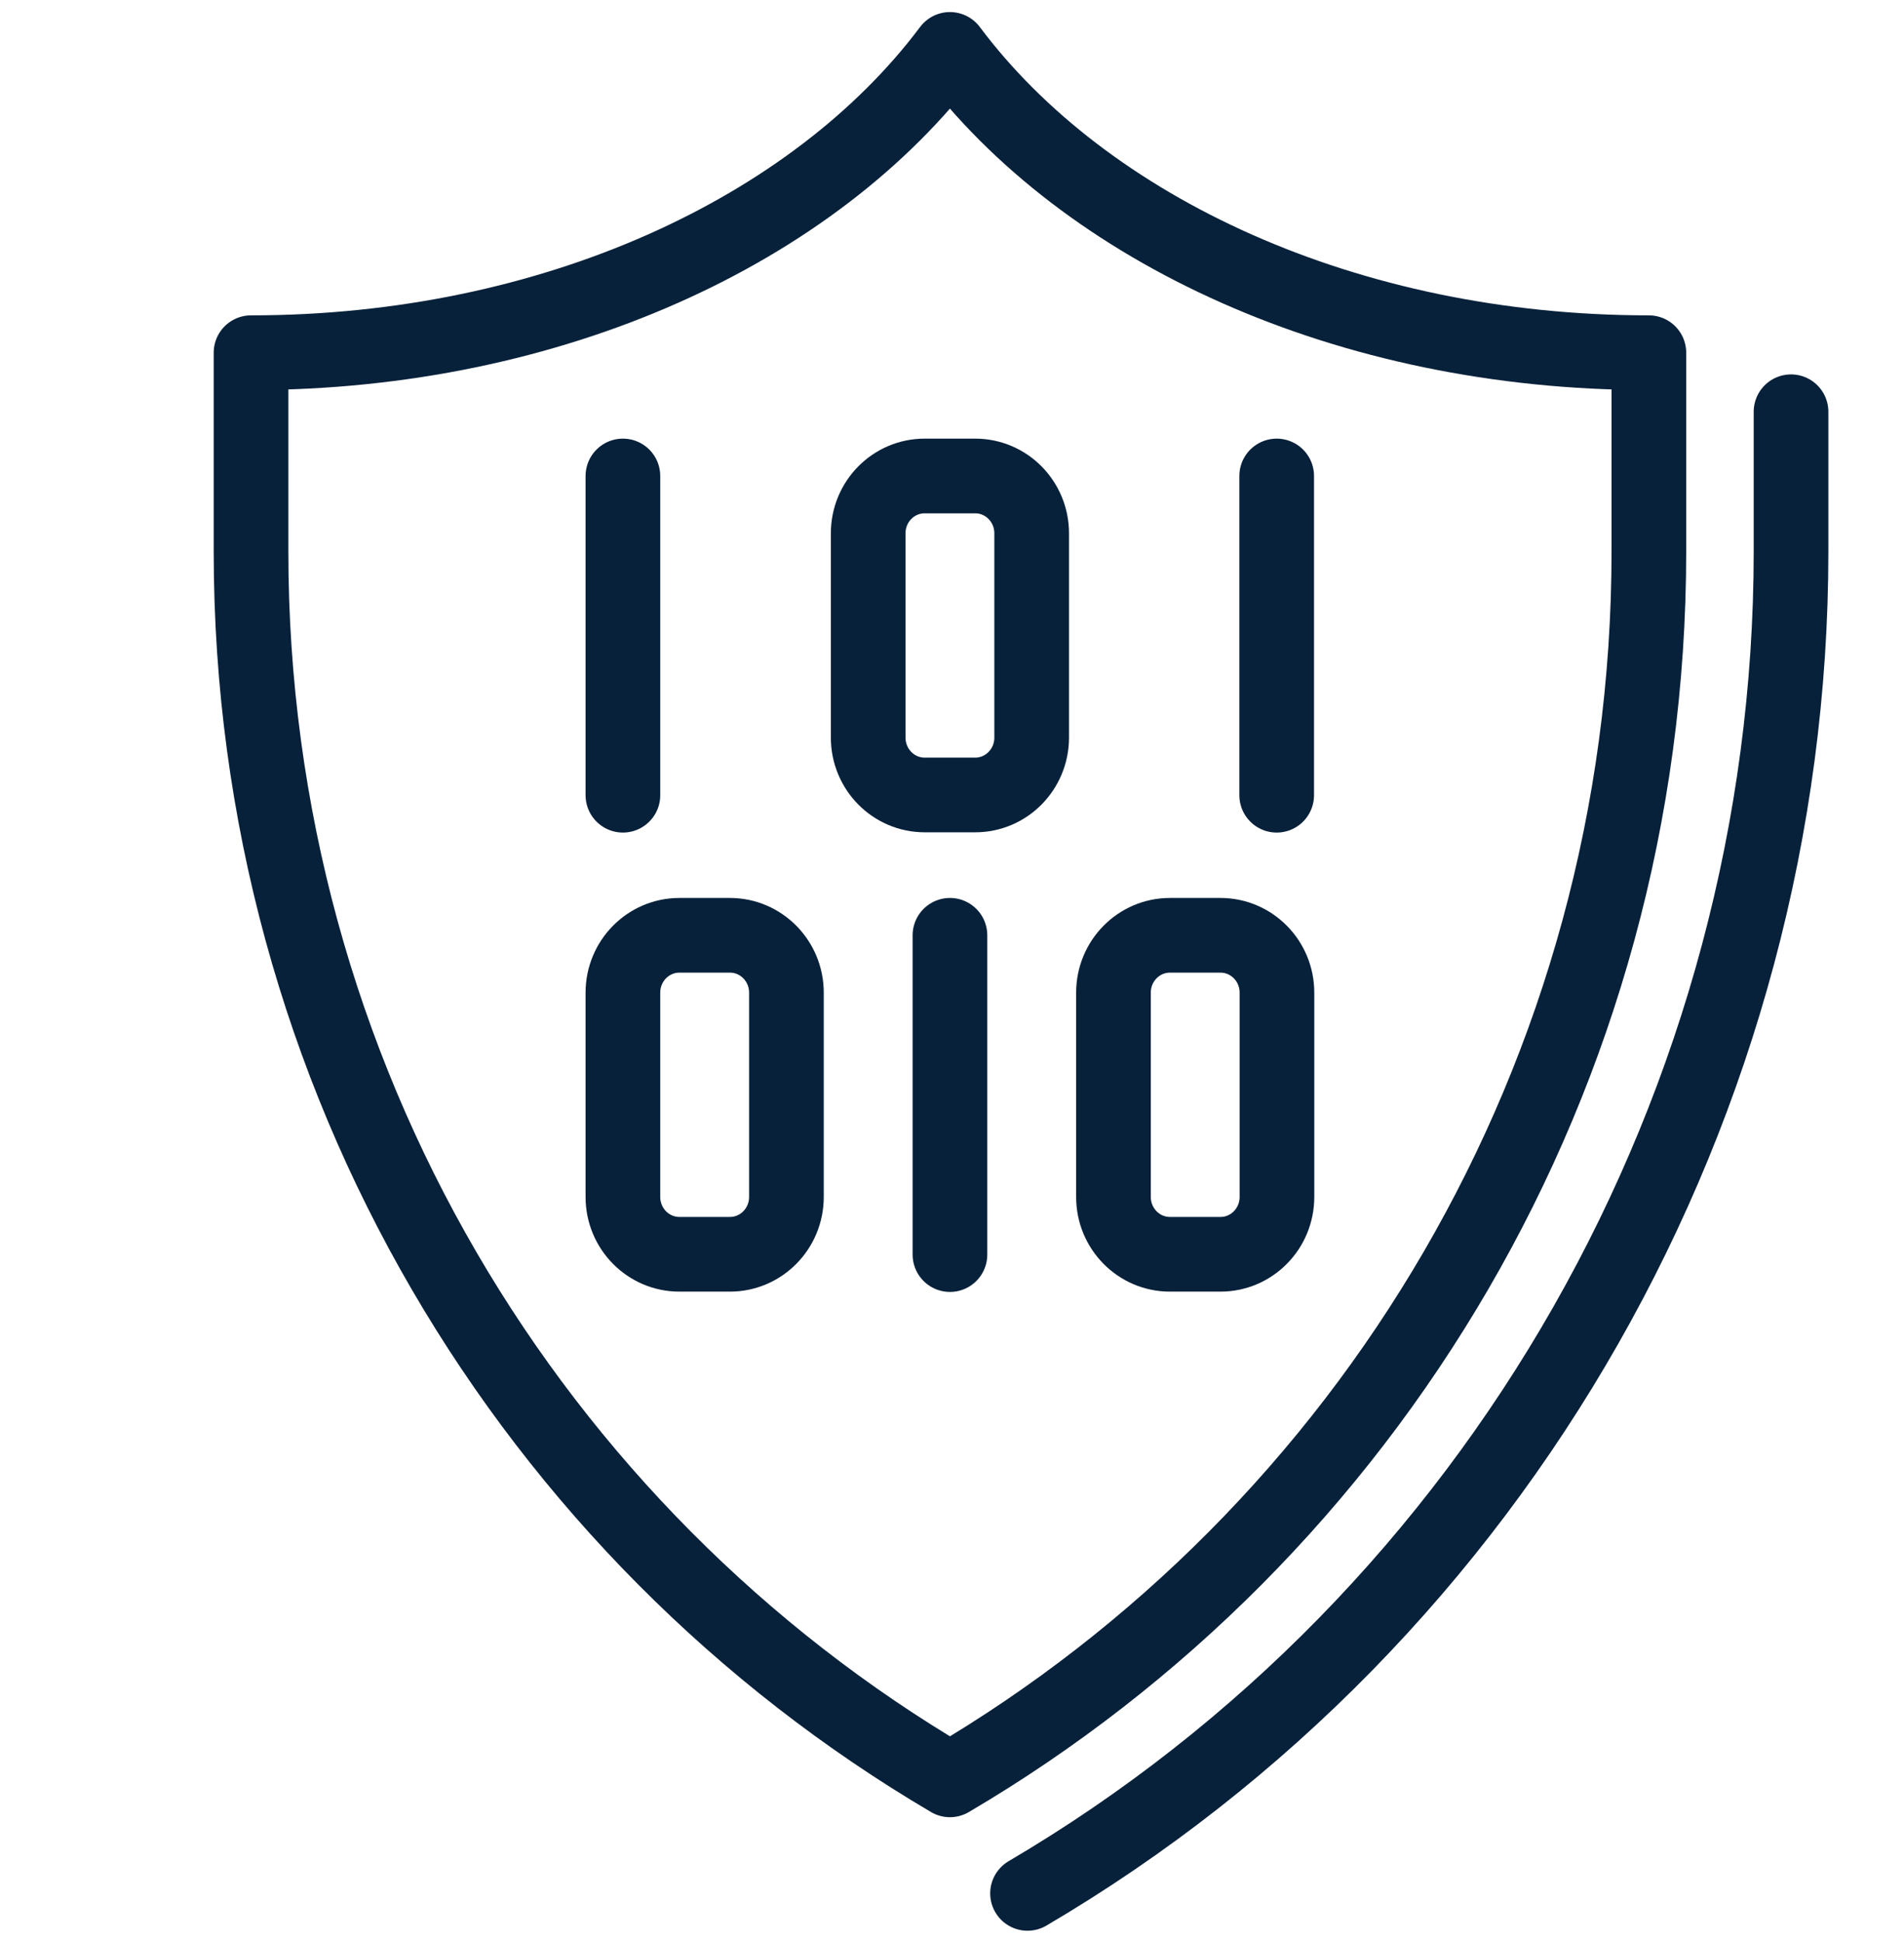
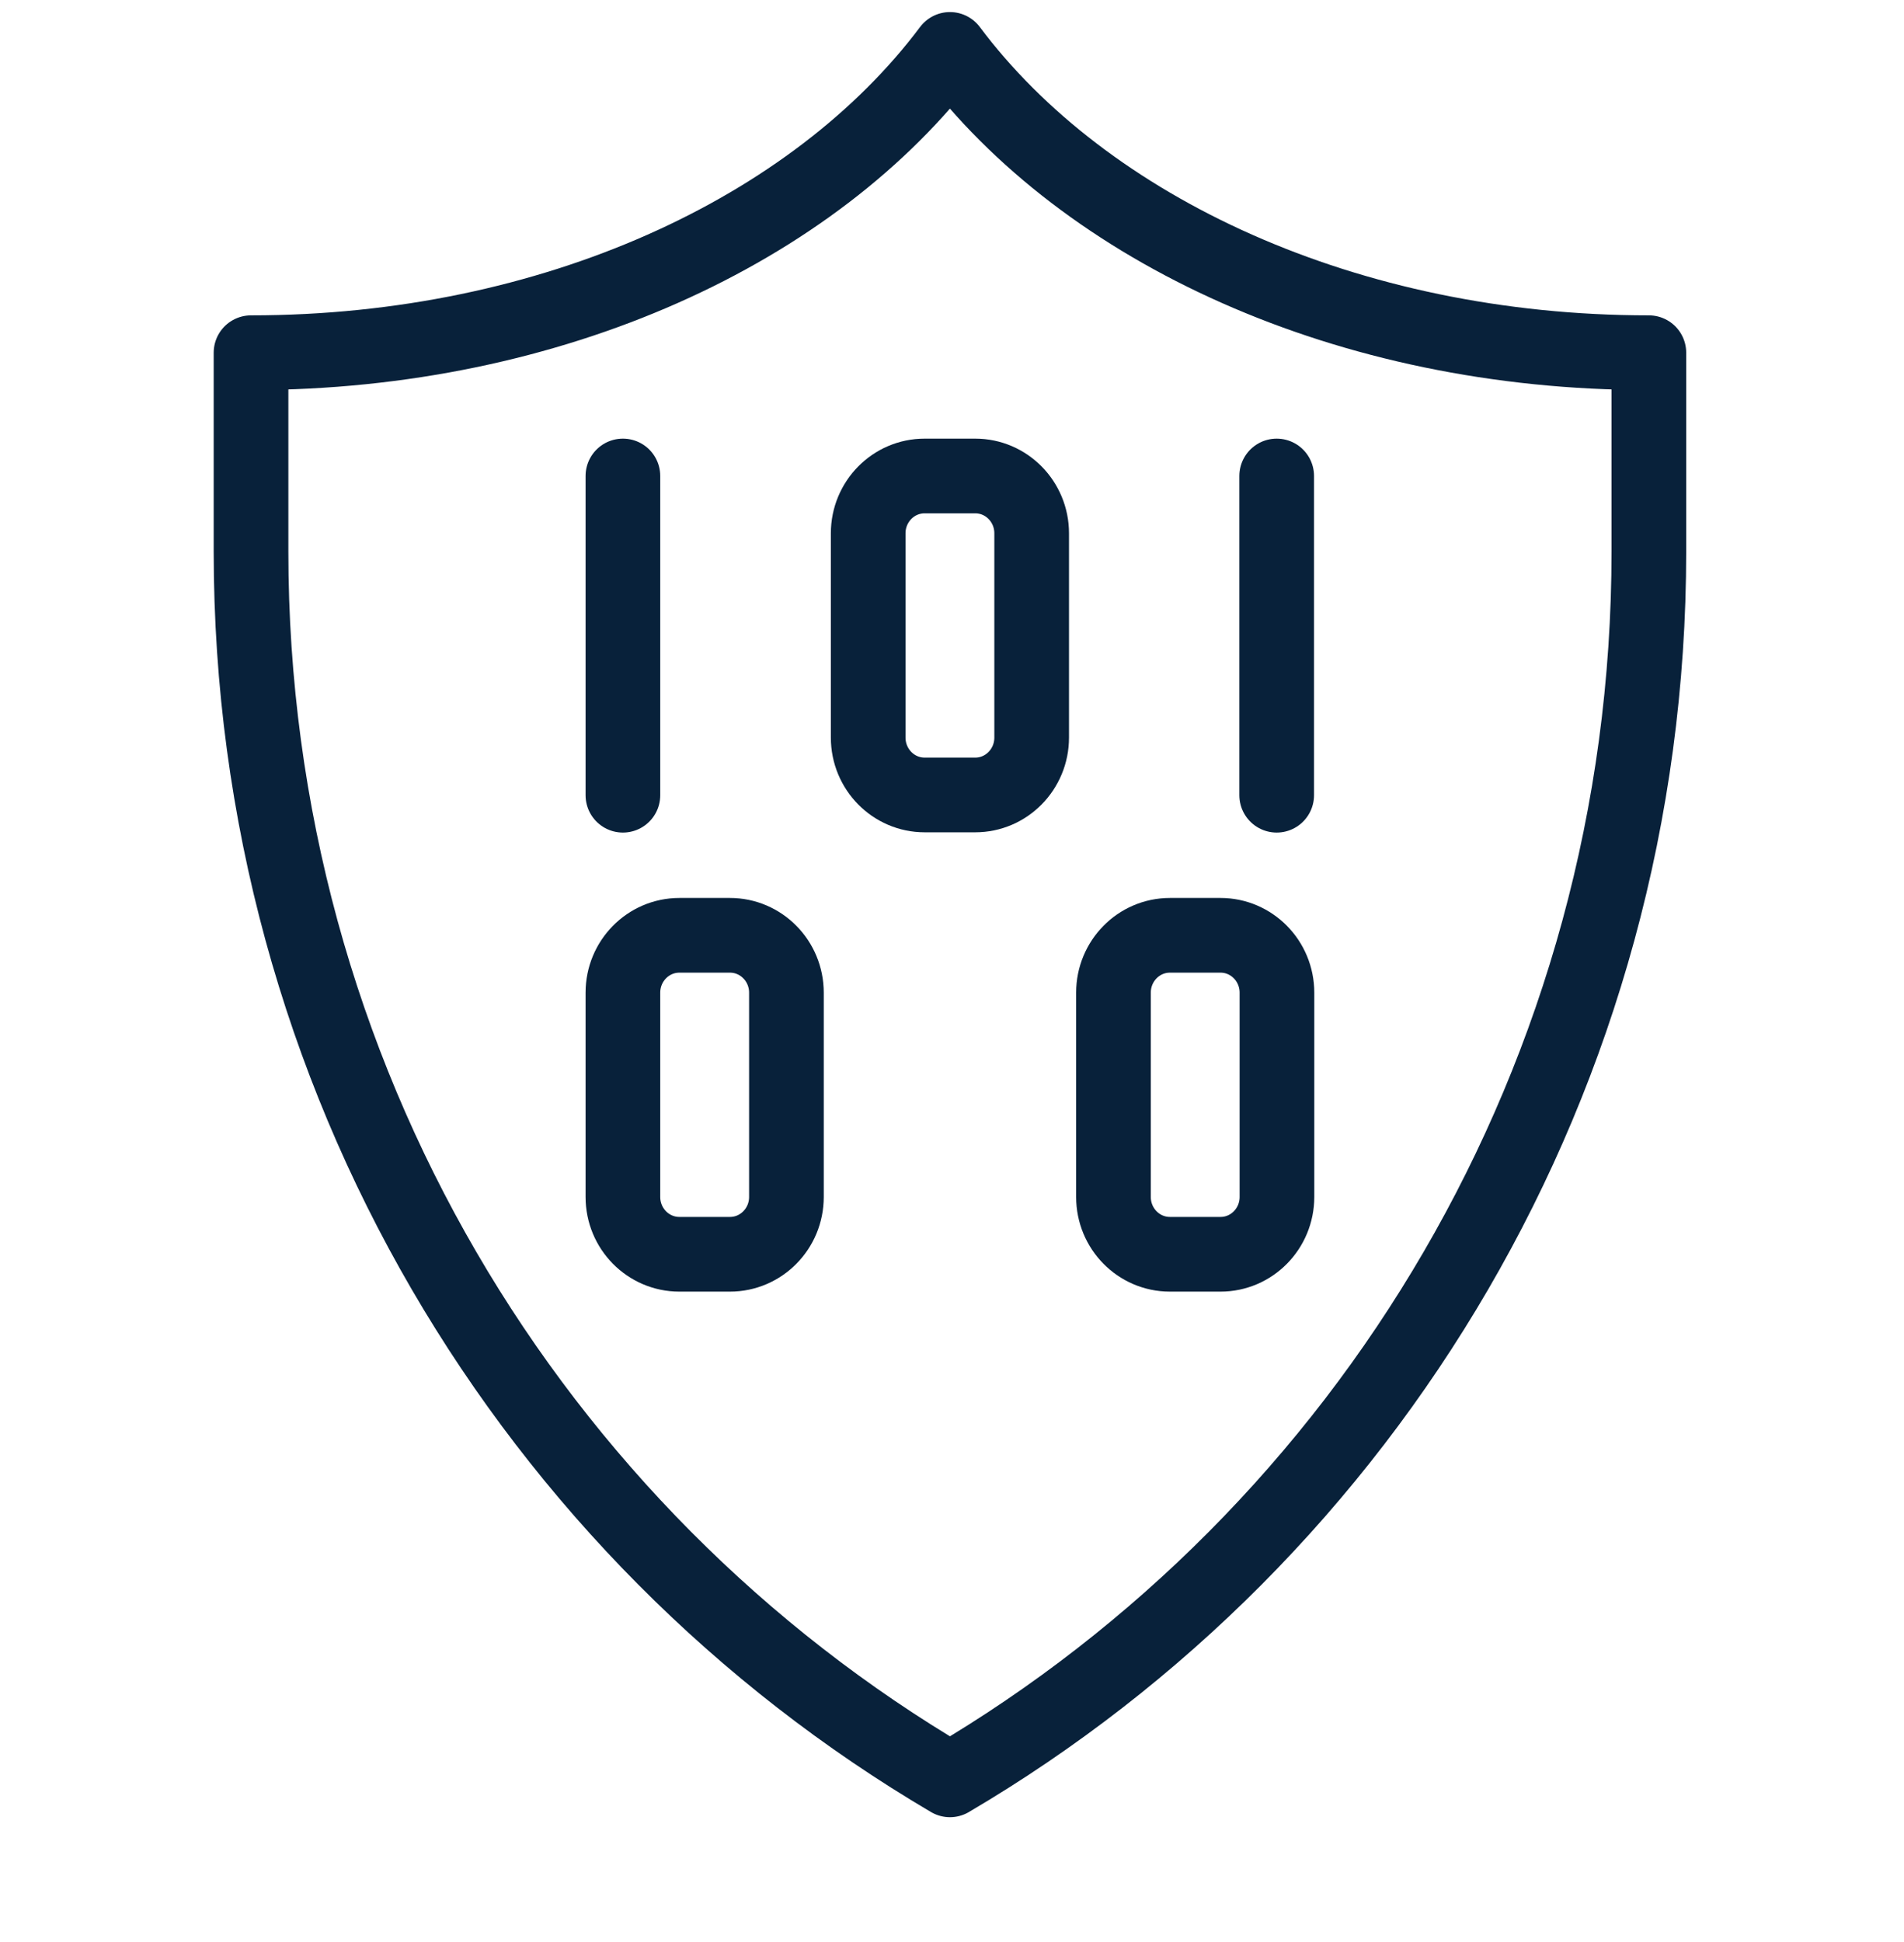
<svg xmlns="http://www.w3.org/2000/svg" width="51" height="52" viewBox="0 0 51 52" fill="none">
  <g id="Frame 633539">
-     <path id="Vector" d="M47.974 11.025V14.769C47.974 29.513 40.141 43.28 27.523 50.698" stroke="#08213A" stroke-width="2" stroke-linecap="round" stroke-linejoin="round" />
    <path id="Vector_2" d="M25.445 1.323C21.819 6.159 14.798 9.444 6.724 9.444V14.769C6.724 28.834 14.264 41.08 25.445 47.658C36.627 41.08 44.166 28.834 44.166 14.769V9.444C36.093 9.444 29.072 6.167 25.445 1.323Z" stroke="#08213A" stroke-width="2" stroke-linecap="round" stroke-linejoin="round" />
    <path id="Vector_3" d="M26.122 12.745H24.768C23.932 12.745 23.255 13.432 23.255 14.28V19.75C23.255 20.598 23.932 21.286 24.768 21.286H26.122C26.957 21.286 27.634 20.598 27.634 19.75V14.28C27.634 13.432 26.957 12.745 26.122 12.745Z" stroke="#08213A" stroke-width="2" stroke-linecap="round" stroke-linejoin="round" />
    <path id="Vector_4" d="M16.685 12.745V21.293" stroke="#08213A" stroke-width="2" stroke-linecap="round" stroke-linejoin="round" />
    <path id="Vector_5" d="M34.197 12.745V21.293" stroke="#08213A" stroke-width="2" stroke-linecap="round" stroke-linejoin="round" />
    <path id="Vector_6" d="M19.552 25.044H18.198C17.362 25.044 16.685 25.732 16.685 26.58V32.05C16.685 32.898 17.362 33.585 18.198 33.585H19.552C20.387 33.585 21.065 32.898 21.065 32.05V26.58C21.065 25.732 20.387 25.044 19.552 25.044Z" stroke="#08213A" stroke-width="2" stroke-linecap="round" stroke-linejoin="round" />
    <path id="Vector_7" d="M32.692 25.044H31.337C30.502 25.044 29.825 25.732 29.825 26.58V32.05C29.825 32.898 30.502 33.585 31.337 33.585H32.692C33.527 33.585 34.204 32.898 34.204 32.05V26.58C34.204 25.732 33.527 25.044 32.692 25.044Z" stroke="#08213A" stroke-width="2" stroke-linecap="round" stroke-linejoin="round" />
-     <path id="Vector_8" d="M25.445 25.044V33.593" stroke="#08213A" stroke-width="2" stroke-linecap="round" stroke-linejoin="round" />
  </g>
</svg>